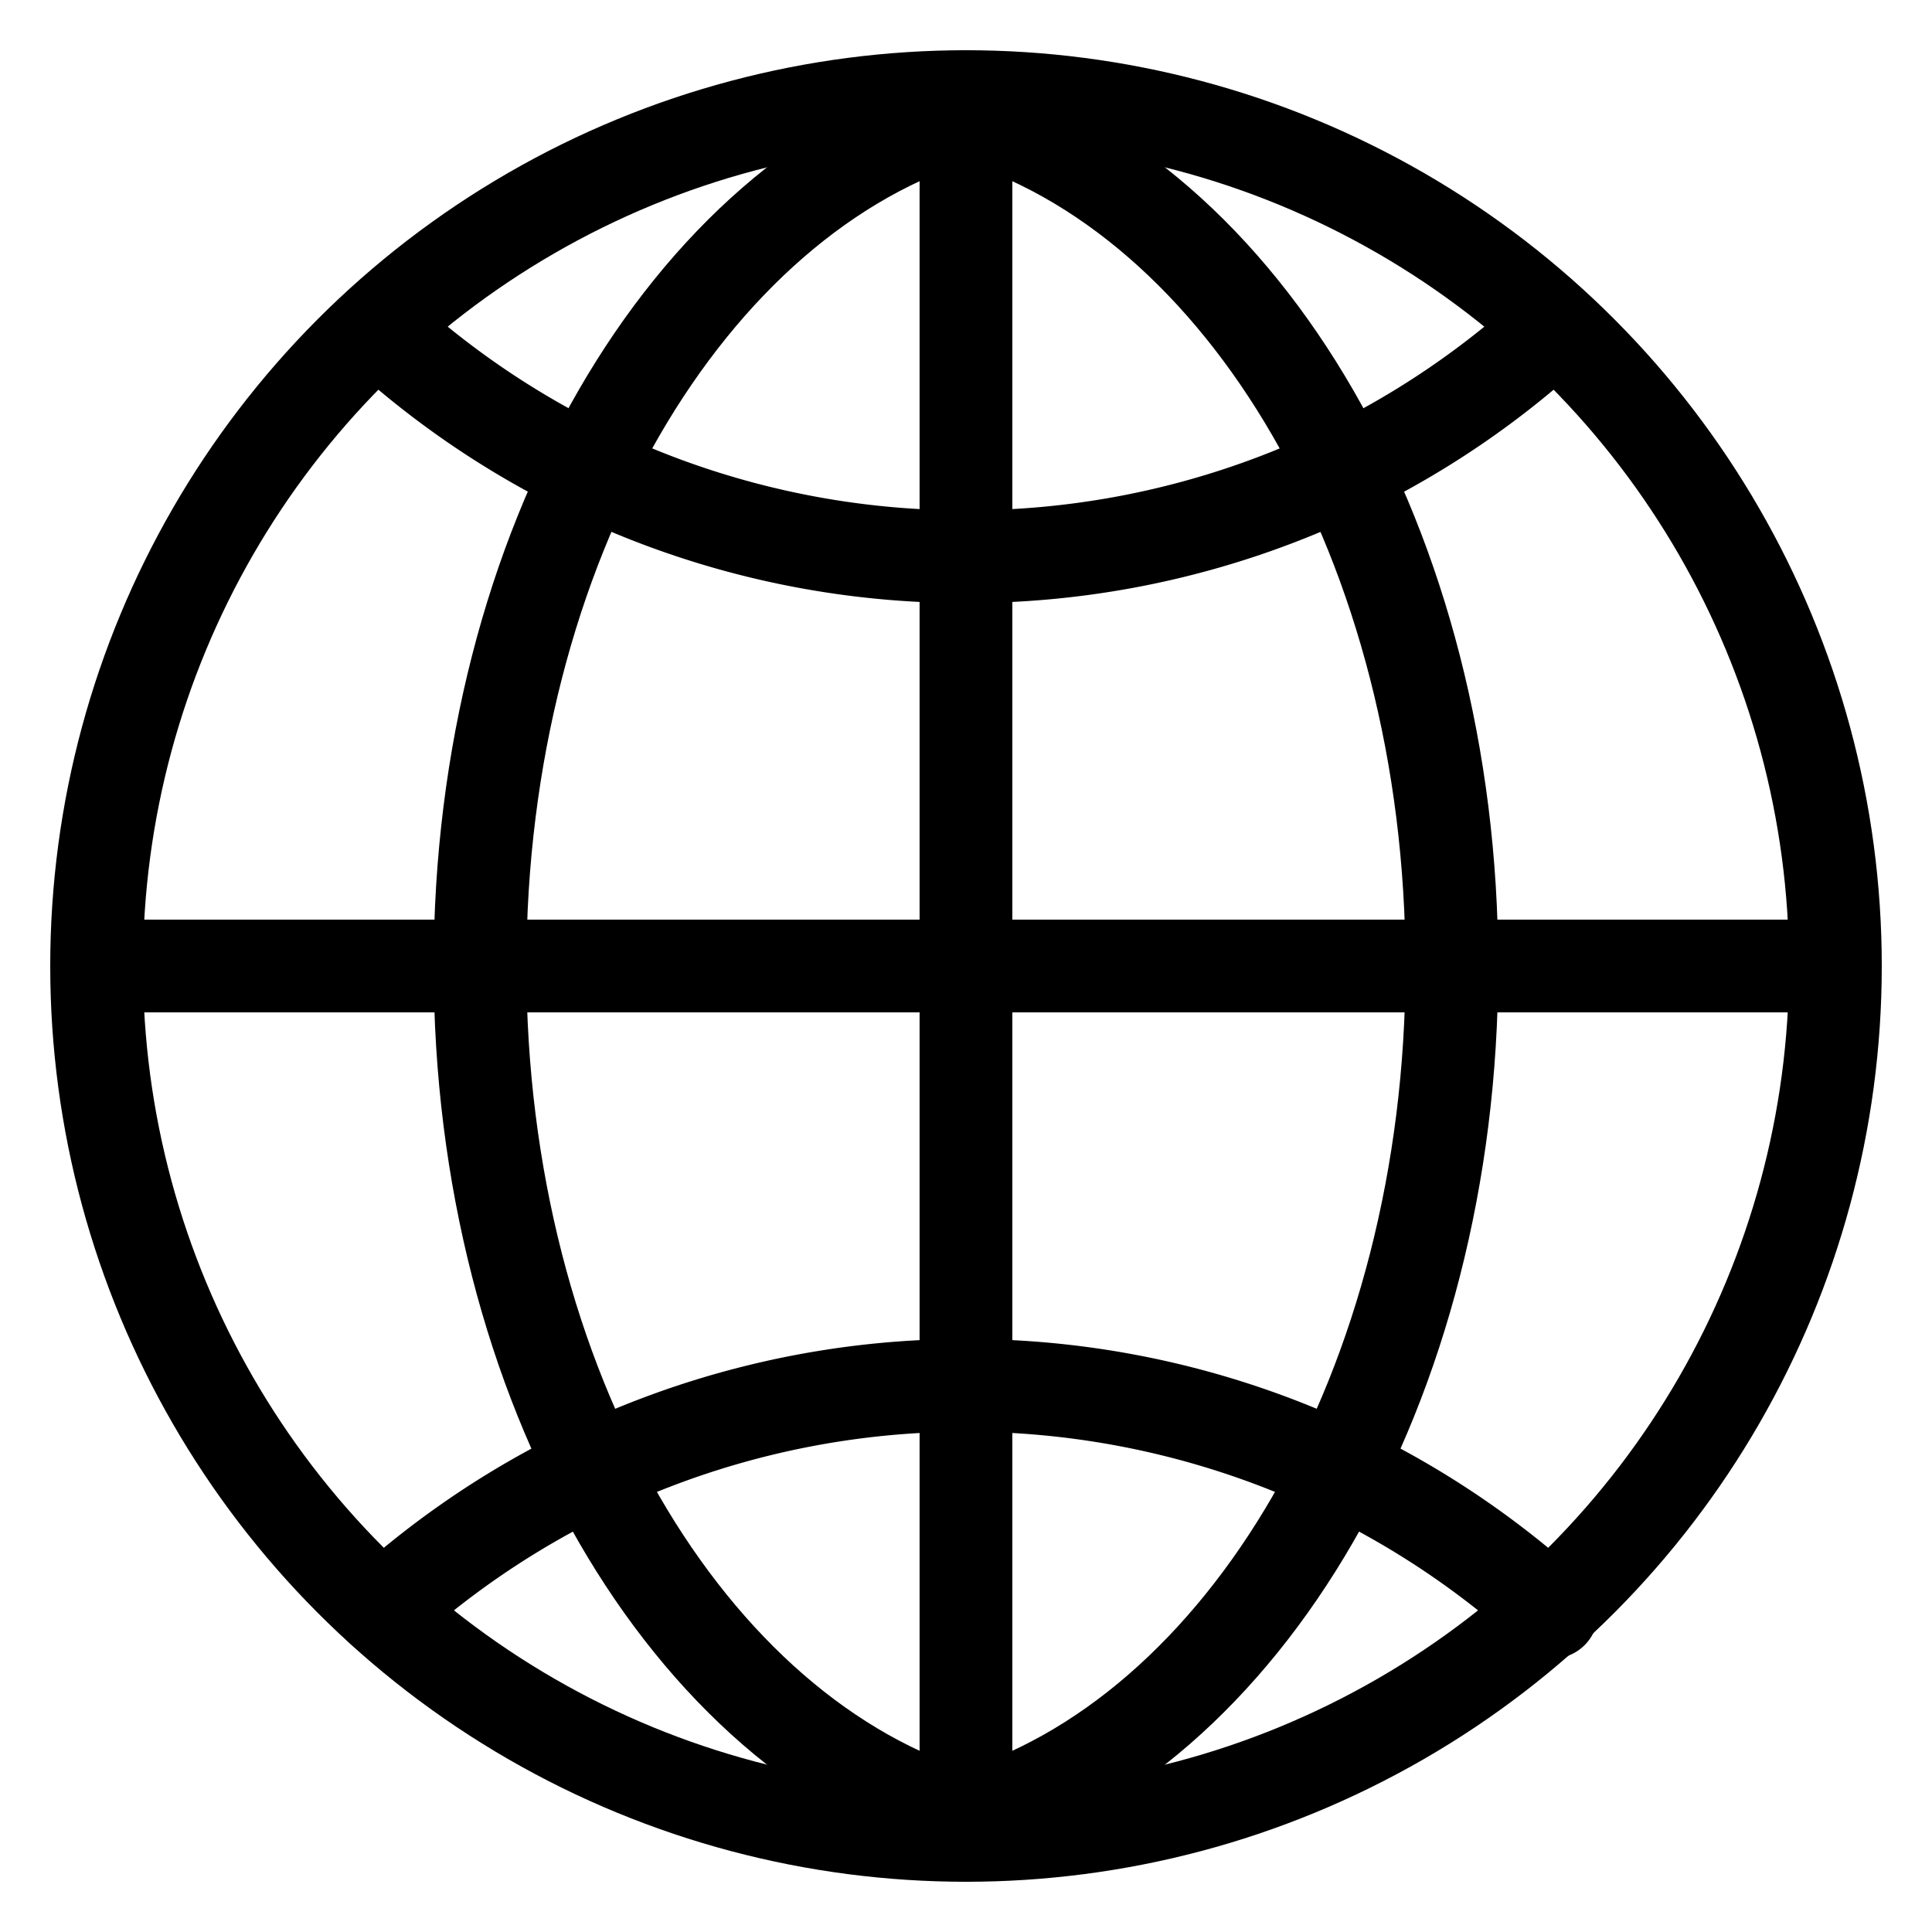
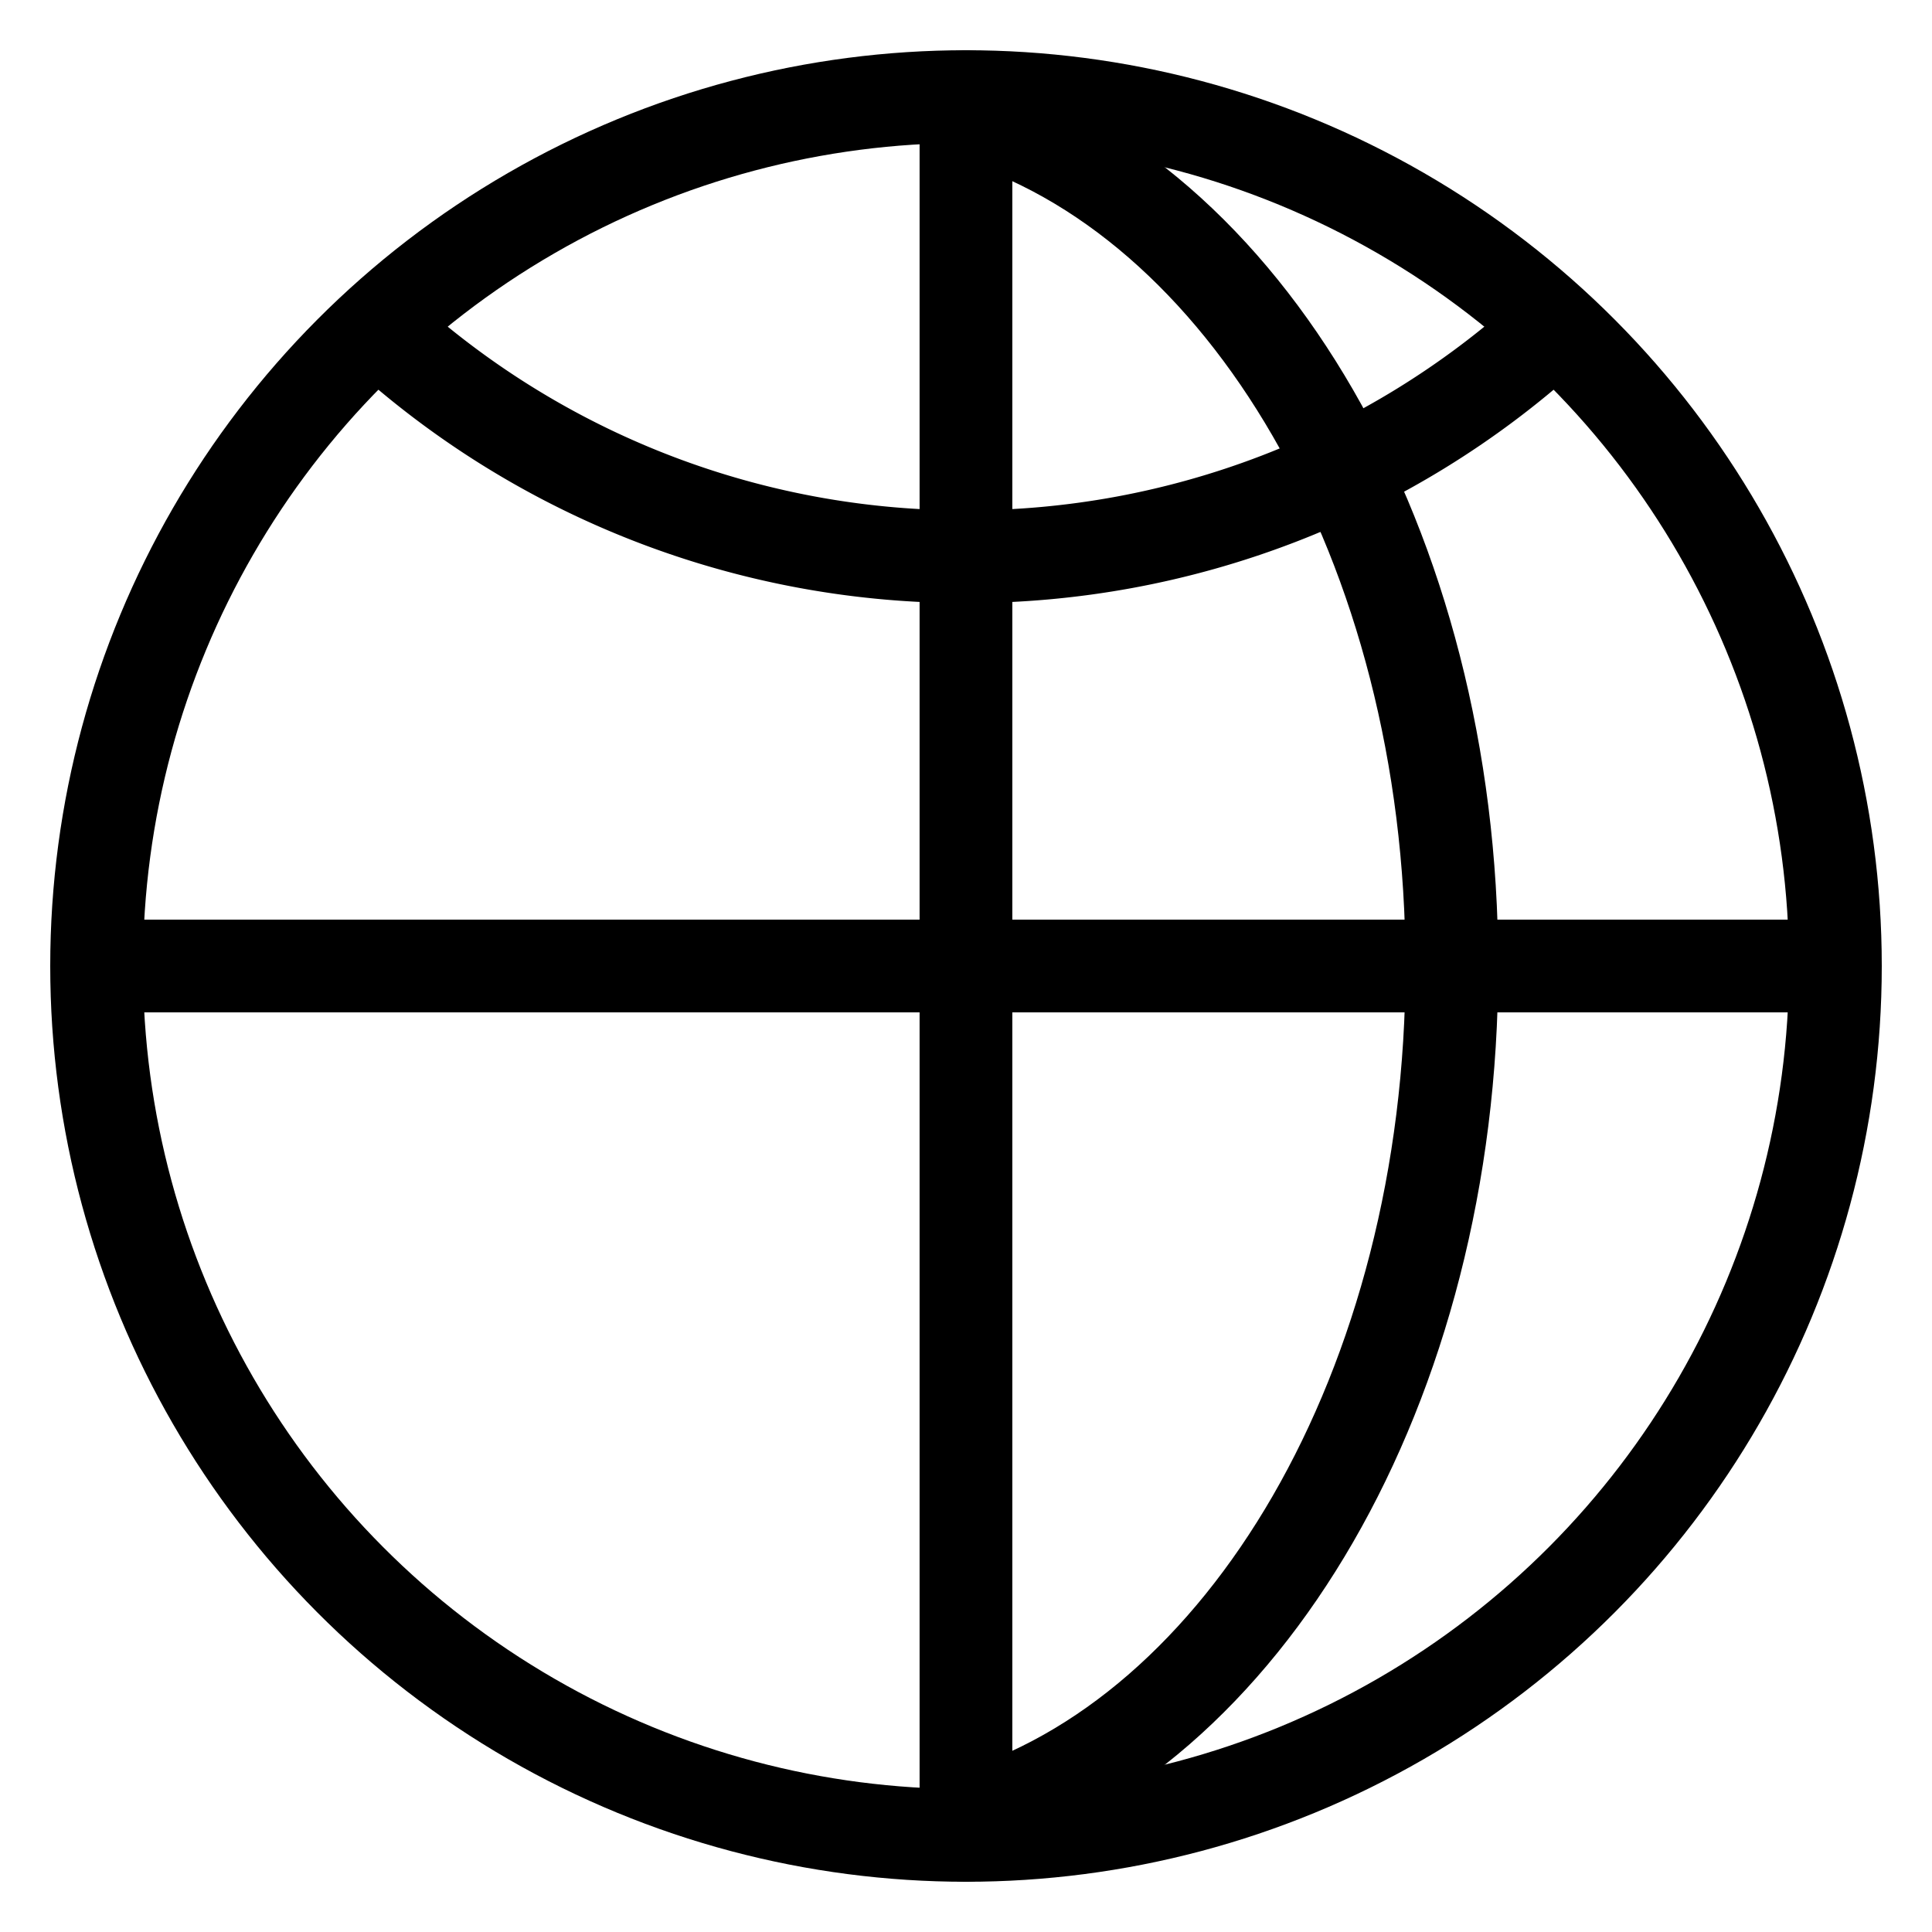
<svg xmlns="http://www.w3.org/2000/svg" id="Layer_1" data-name="Layer 1" viewBox="0 0 50 50">
  <defs>
    <style>.cls-1{fill:none;stroke:#000;stroke-linecap:round;stroke-linejoin:round;stroke-width:2.4px;}</style>
  </defs>
  <circle class="cls-1" cx="25" cy="25" r="22.5" />
-   <path class="cls-1" d="M24.999,47.043C17.822,44.945,12.423,35.873,12.423,25S17.822,5.055,24.999,2.957" />
-   <path class="cls-1" d="M9.898,41.673a22.501,22.501,0,0,1,30.263.054" />
  <path class="cls-1" d="M40.064,8.62A22.417,22.417,0,0,1,25,14.407,22.41,22.41,0,0,1,10.457,9.075" />
  <line class="cls-1" x1="24.999" y1="2.5" x2="24.999" y2="47.5" />
  <line class="cls-1" x1="2.967" y1="25" x2="47.032" y2="25" />
  <path class="cls-1" d="M24.999,47.043C32.176,44.945,37.574,35.873,37.574,25S32.176,5.055,24.999,2.957" />
</svg>